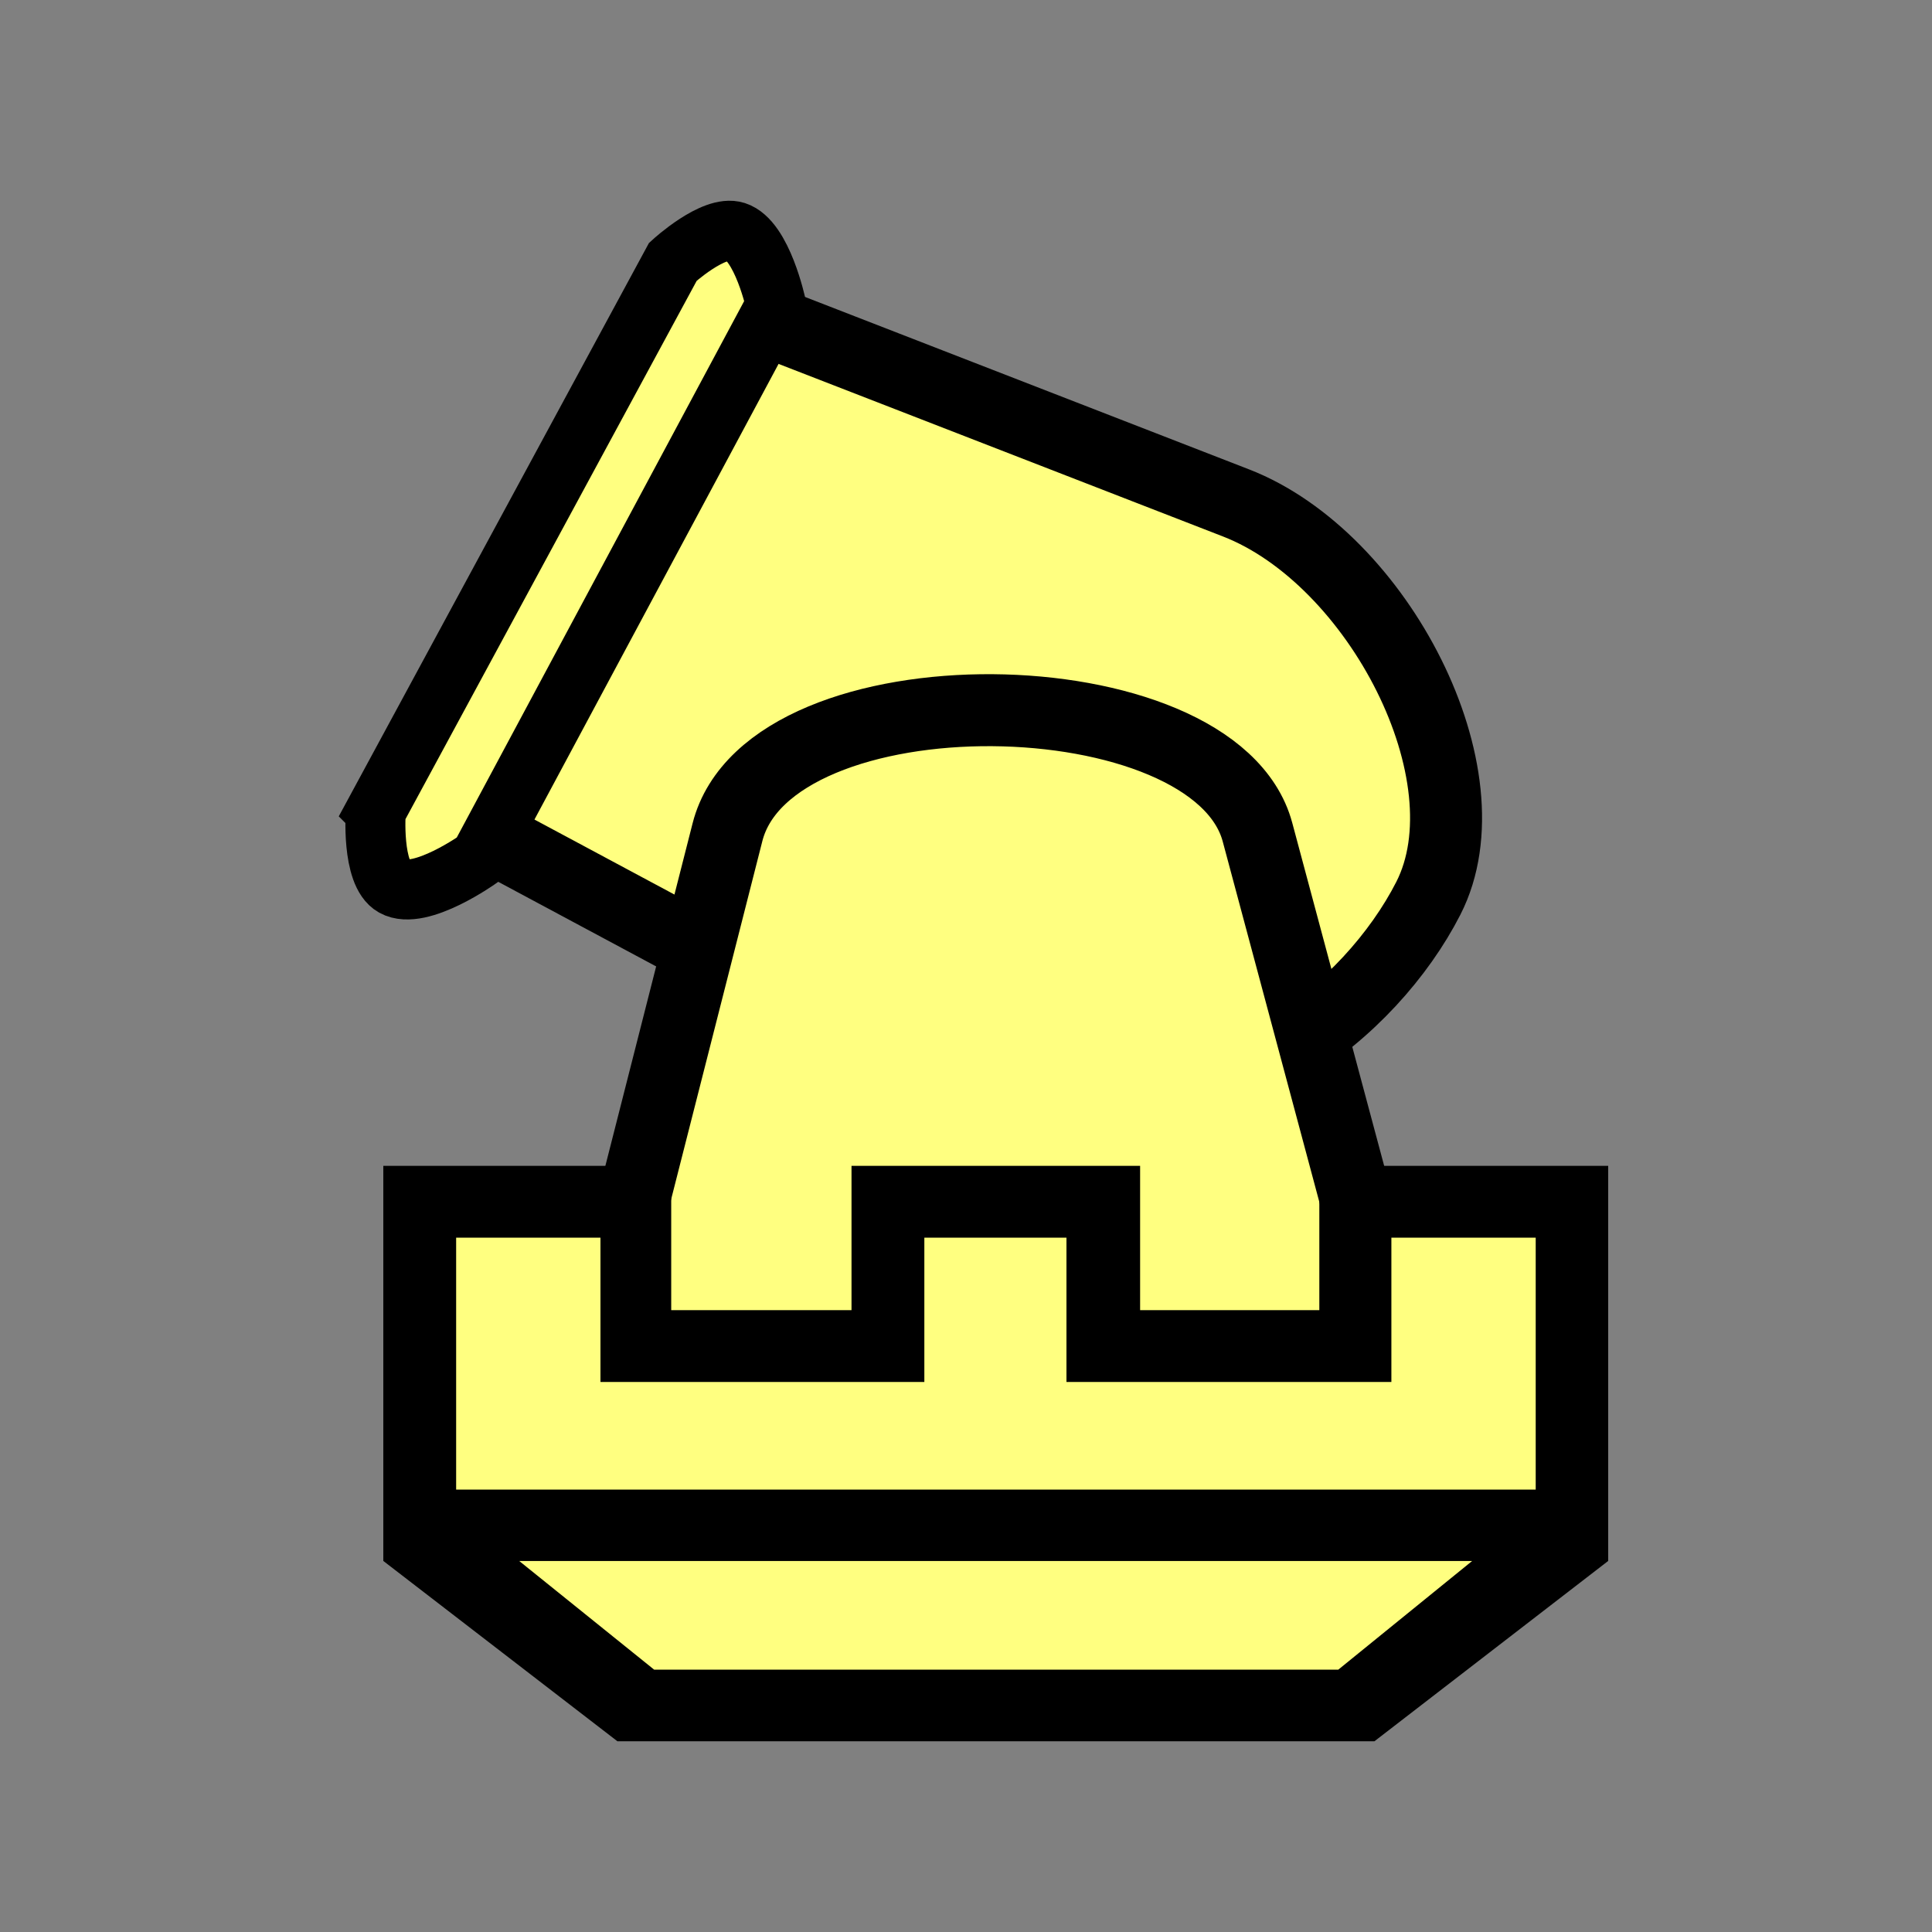
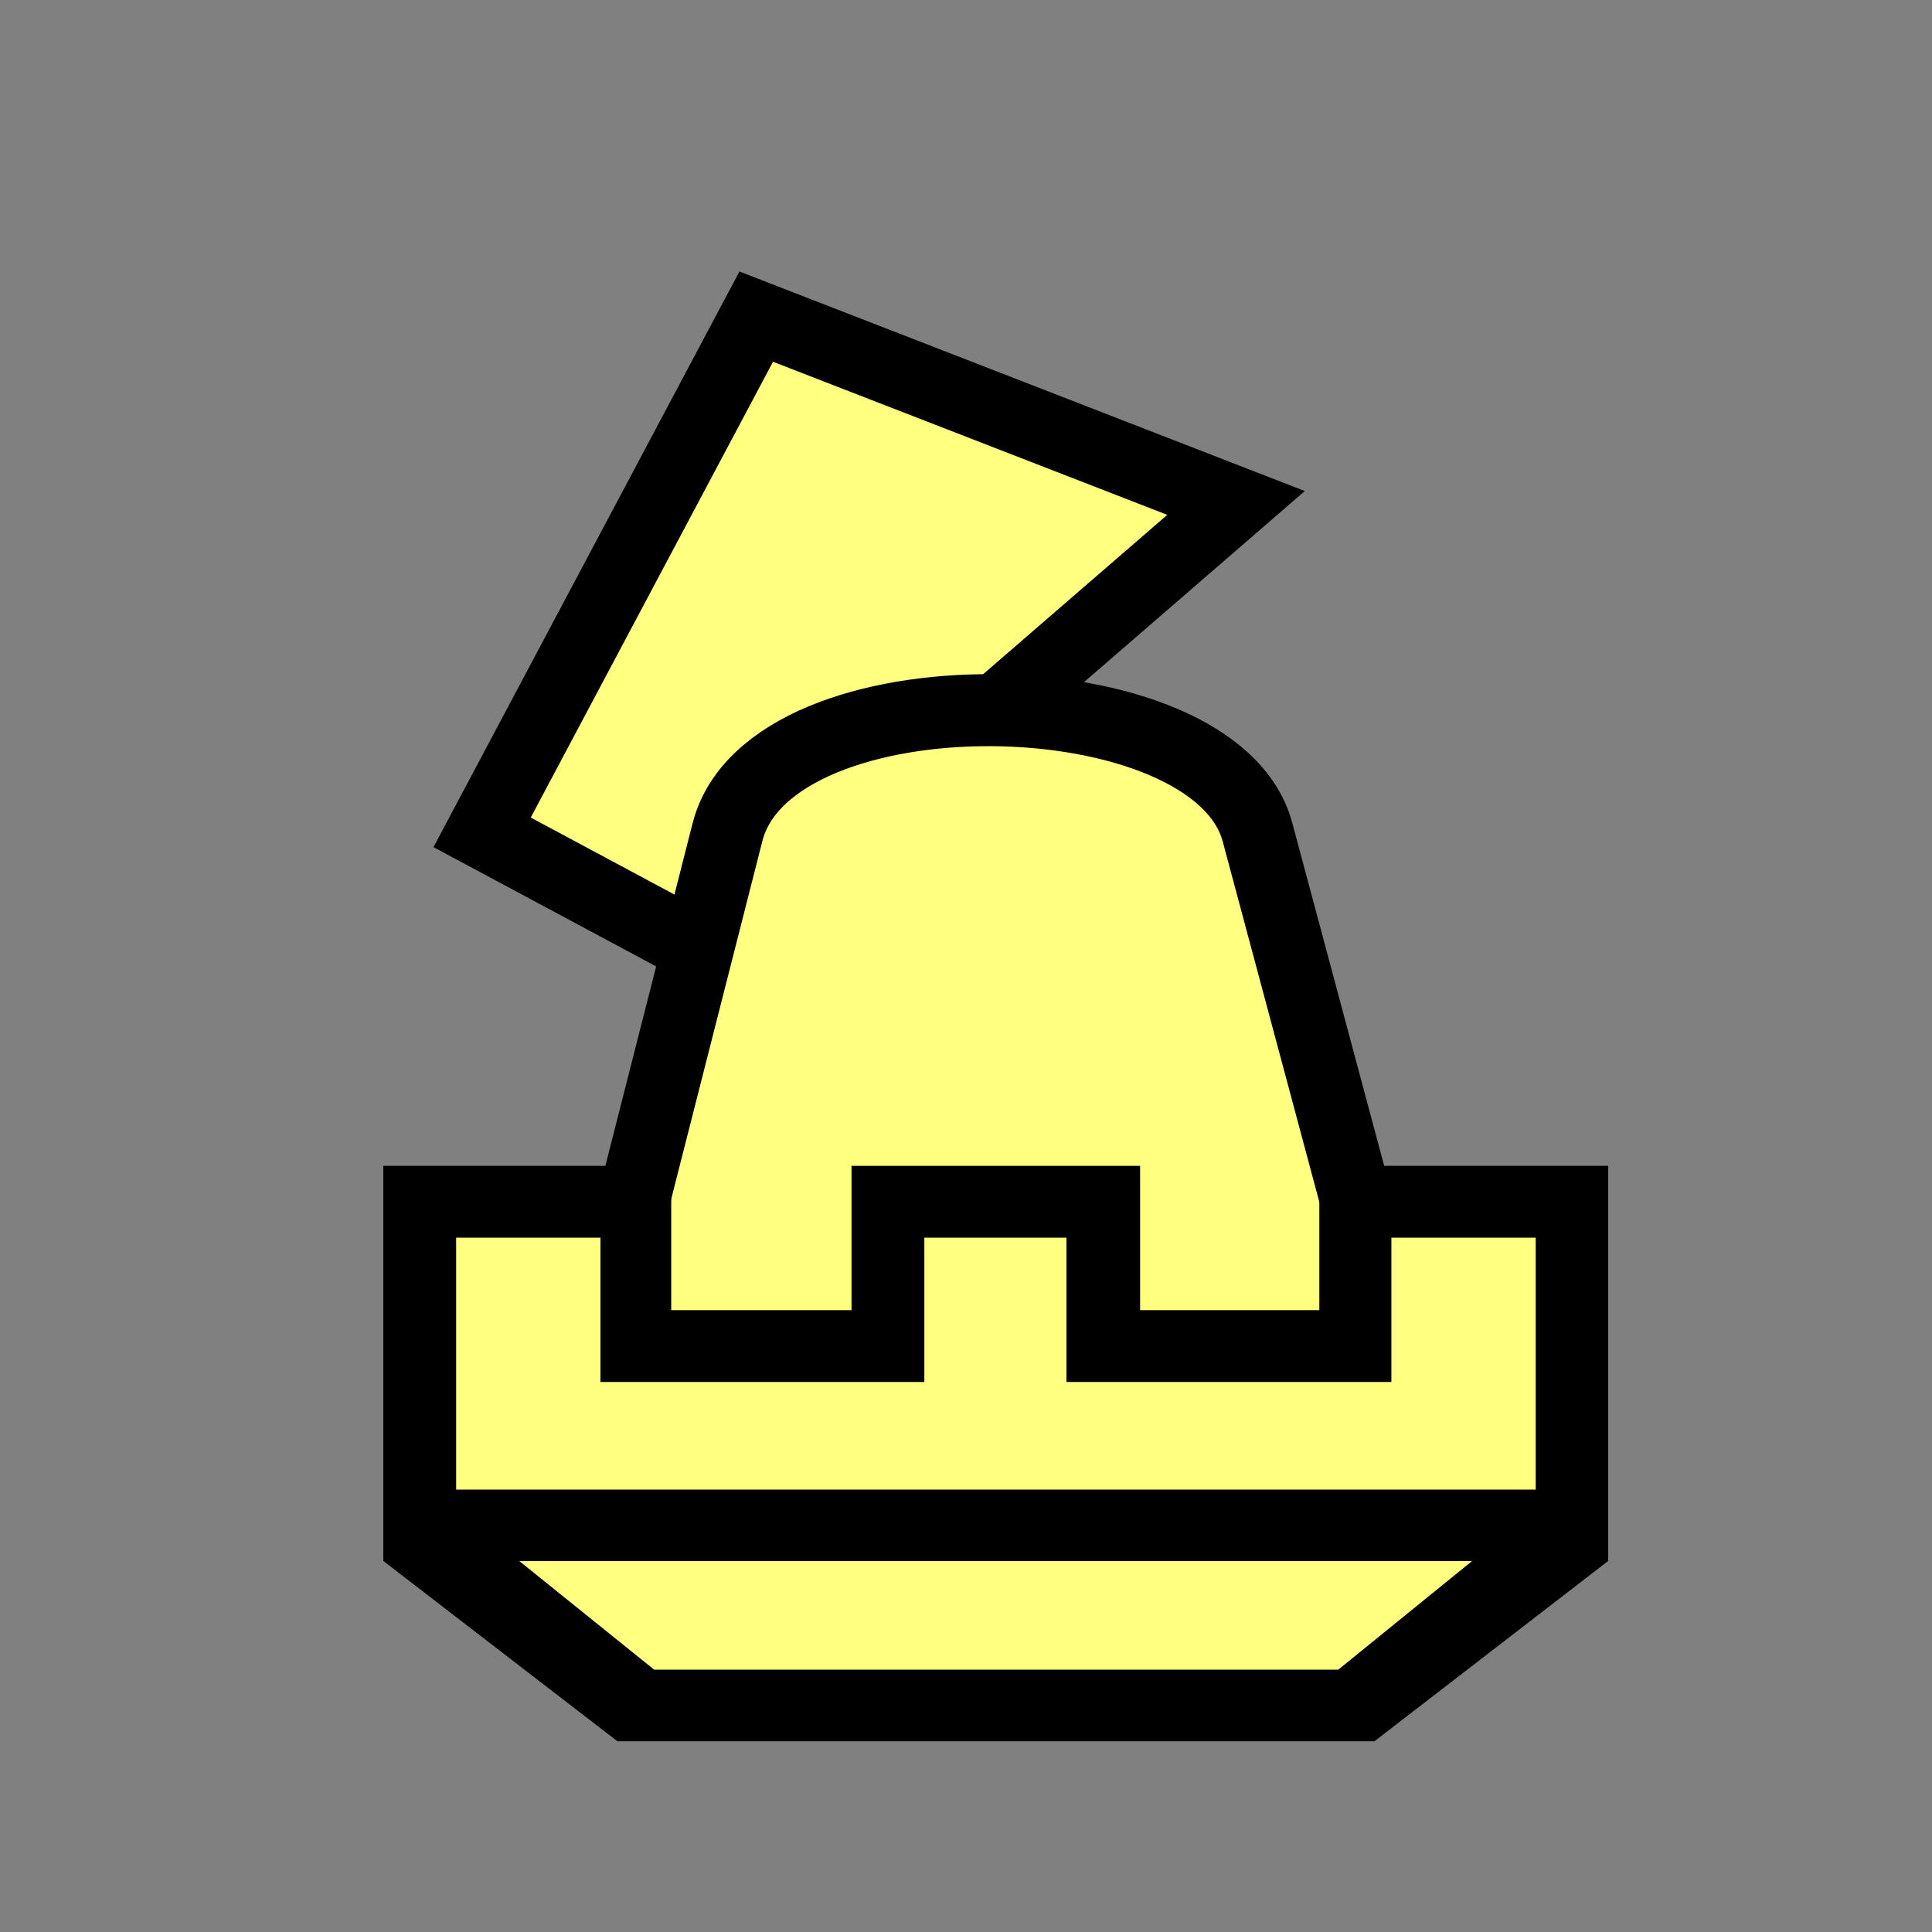
<svg xmlns="http://www.w3.org/2000/svg" xmlns:ns1="http://sodipodi.sourceforge.net/DTD/sodipodi-0.dtd" xmlns:ns2="http://www.inkscape.org/namespaces/inkscape" width="177.17" height="177.17" shape-rendering="geometricPrecision" image-rendering="optimizeQuality" fill-rule="evenodd" clip-rule="evenodd" viewBox="0 0 50 50" version="1.1" id="svg10137" ns1:docname="wy.svg" ns2:version="1.0.2 (e86c870879, 2021-01-15)" ns2:export-filename="D:\Pictures\Chess Variants\Chess\pieces\Shogun\WhiteMortar.png" ns2:export-xdpi="198.53" ns2:export-ydpi="198.53">
  <rect x="0" y="0" width="50" height="50" fill="#808080" stroke="none" />
  <ns1:namedview pagecolor="#ffffff" bordercolor="#666666" borderopacity="1" objecttolerance="10" gridtolerance="10" guidetolerance="10" ns2:pageopacity="0" ns2:pageshadow="2" ns2:window-width="960" ns2:window-height="1060" id="namedview10139" showgrid="false" ns2:zoom="2.6641079" ns2:cx="61.078655" ns2:cy="61.369678" ns2:window-x="0" ns2:window-y="20" ns2:window-maximized="1" ns2:current-layer="svg10137" ns2:document-rotation="0" />
  <defs id="defs10131">
    <linearGradient id="0" x1="21.376" x2="77.64" gradientUnits="userSpaceOnUse" gradientTransform="translate(5.094,27.116)">
      <stop stop-color="#fff" id="stop10126" />
      <stop offset="1" stop-color="#fff" stop-opacity="0" id="stop10128" />
    </linearGradient>
  </defs>
  <g id="g10710" transform="matrix(0.979,-0.179,0.179,0.979,-6.65,1.475)">
-     <path ns1:nodetypes="cccsssc" ns2:connector-curvature="0" id="path10688" d="m 20.599,27.528 -5.32,-4.238 9.424,-11.91 11.402,7.01 c 3.377,2.076 5.246,8.165 3.071,11.011 -2.013,2.634 -6.336,4.928 -9.813,2.996 z" style="fill:#ffff80;fill-opacity:1;stroke:#000000;stroke-width:1.872;stroke-linecap:butt;stroke-linejoin:miter;stroke-miterlimit:4;stroke-dasharray:none;stroke-opacity:1" />
-     <path ns1:nodetypes="ccsccsc" ns2:connector-curvature="0" id="path10690" d="M 12.659,22.246 22.828,9.587 c 0,0 1.215,-0.762 1.748,-0.477 0.64,0.342 0.689,2.066 0.689,2.066 l -10.169,12.765 c 0,0 -1.727,0.818 -2.331,0.318 -0.518,-0.428 -0.106,-2.013 -0.106,-2.013 z" style="fill:#ffff80;fill-opacity:1;stroke:#000000;stroke-width:1.56;stroke-linecap:butt;stroke-linejoin:miter;stroke-miterlimit:4;stroke-dasharray:none;stroke-opacity:1" />
+     <path ns1:nodetypes="cccsssc" ns2:connector-curvature="0" id="path10688" d="m 20.599,27.528 -5.32,-4.238 9.424,-11.91 11.402,7.01 z" style="fill:#ffff80;fill-opacity:1;stroke:#000000;stroke-width:1.872;stroke-linecap:butt;stroke-linejoin:miter;stroke-miterlimit:4;stroke-dasharray:none;stroke-opacity:1" />
  </g>
  <path style="fill:#ffff80;fill-opacity:1;stroke:#000000;stroke-width:1.863;stroke-linecap:butt;stroke-linejoin:round;stroke-miterlimit:4;stroke-dasharray:none;stroke-opacity:1" d="m 16.404,31.053 2.423,-9.516 c 1.095,-4.3 12.613,-4.12 13.717,0 l 2.574,9.606 v 4.354 H 16.341 Z" id="path10686" ns2:connector-curvature="0" ns1:nodetypes="csscccc" />
  <path d="m 29.506,33.907 h 4.638 v -3.735 h 7.476 v 10.225 l -6.05,4.667 h -19.591 l -6.059,-4.667 v -10.225 h 7.451 v 3.735 h 4.666 v -3.735 h 7.469 z" id="path10133" ns2:connector-curvature="0" style="fill:#000000;stroke-width:1.1" ns1:nodetypes="ccccccccccccccc" />
  <path d="m 34.634,43.211 3.465,-2.813 h -24.662 l 3.493,2.813 h 17.71 m 5.104,-4.661 v -6.52 h -3.735 v 3.735 h -8.409 v -3.735 h -3.678 v 3.735 h -8.382 v -3.735 h -3.735 v 6.52 h 27.94" id="path10135" ns2:connector-curvature="0" style="fill:#ffff80;fill-opacity:1;stroke-width:1.1" ns1:nodetypes="cccccccccccccccccc" />
</svg>